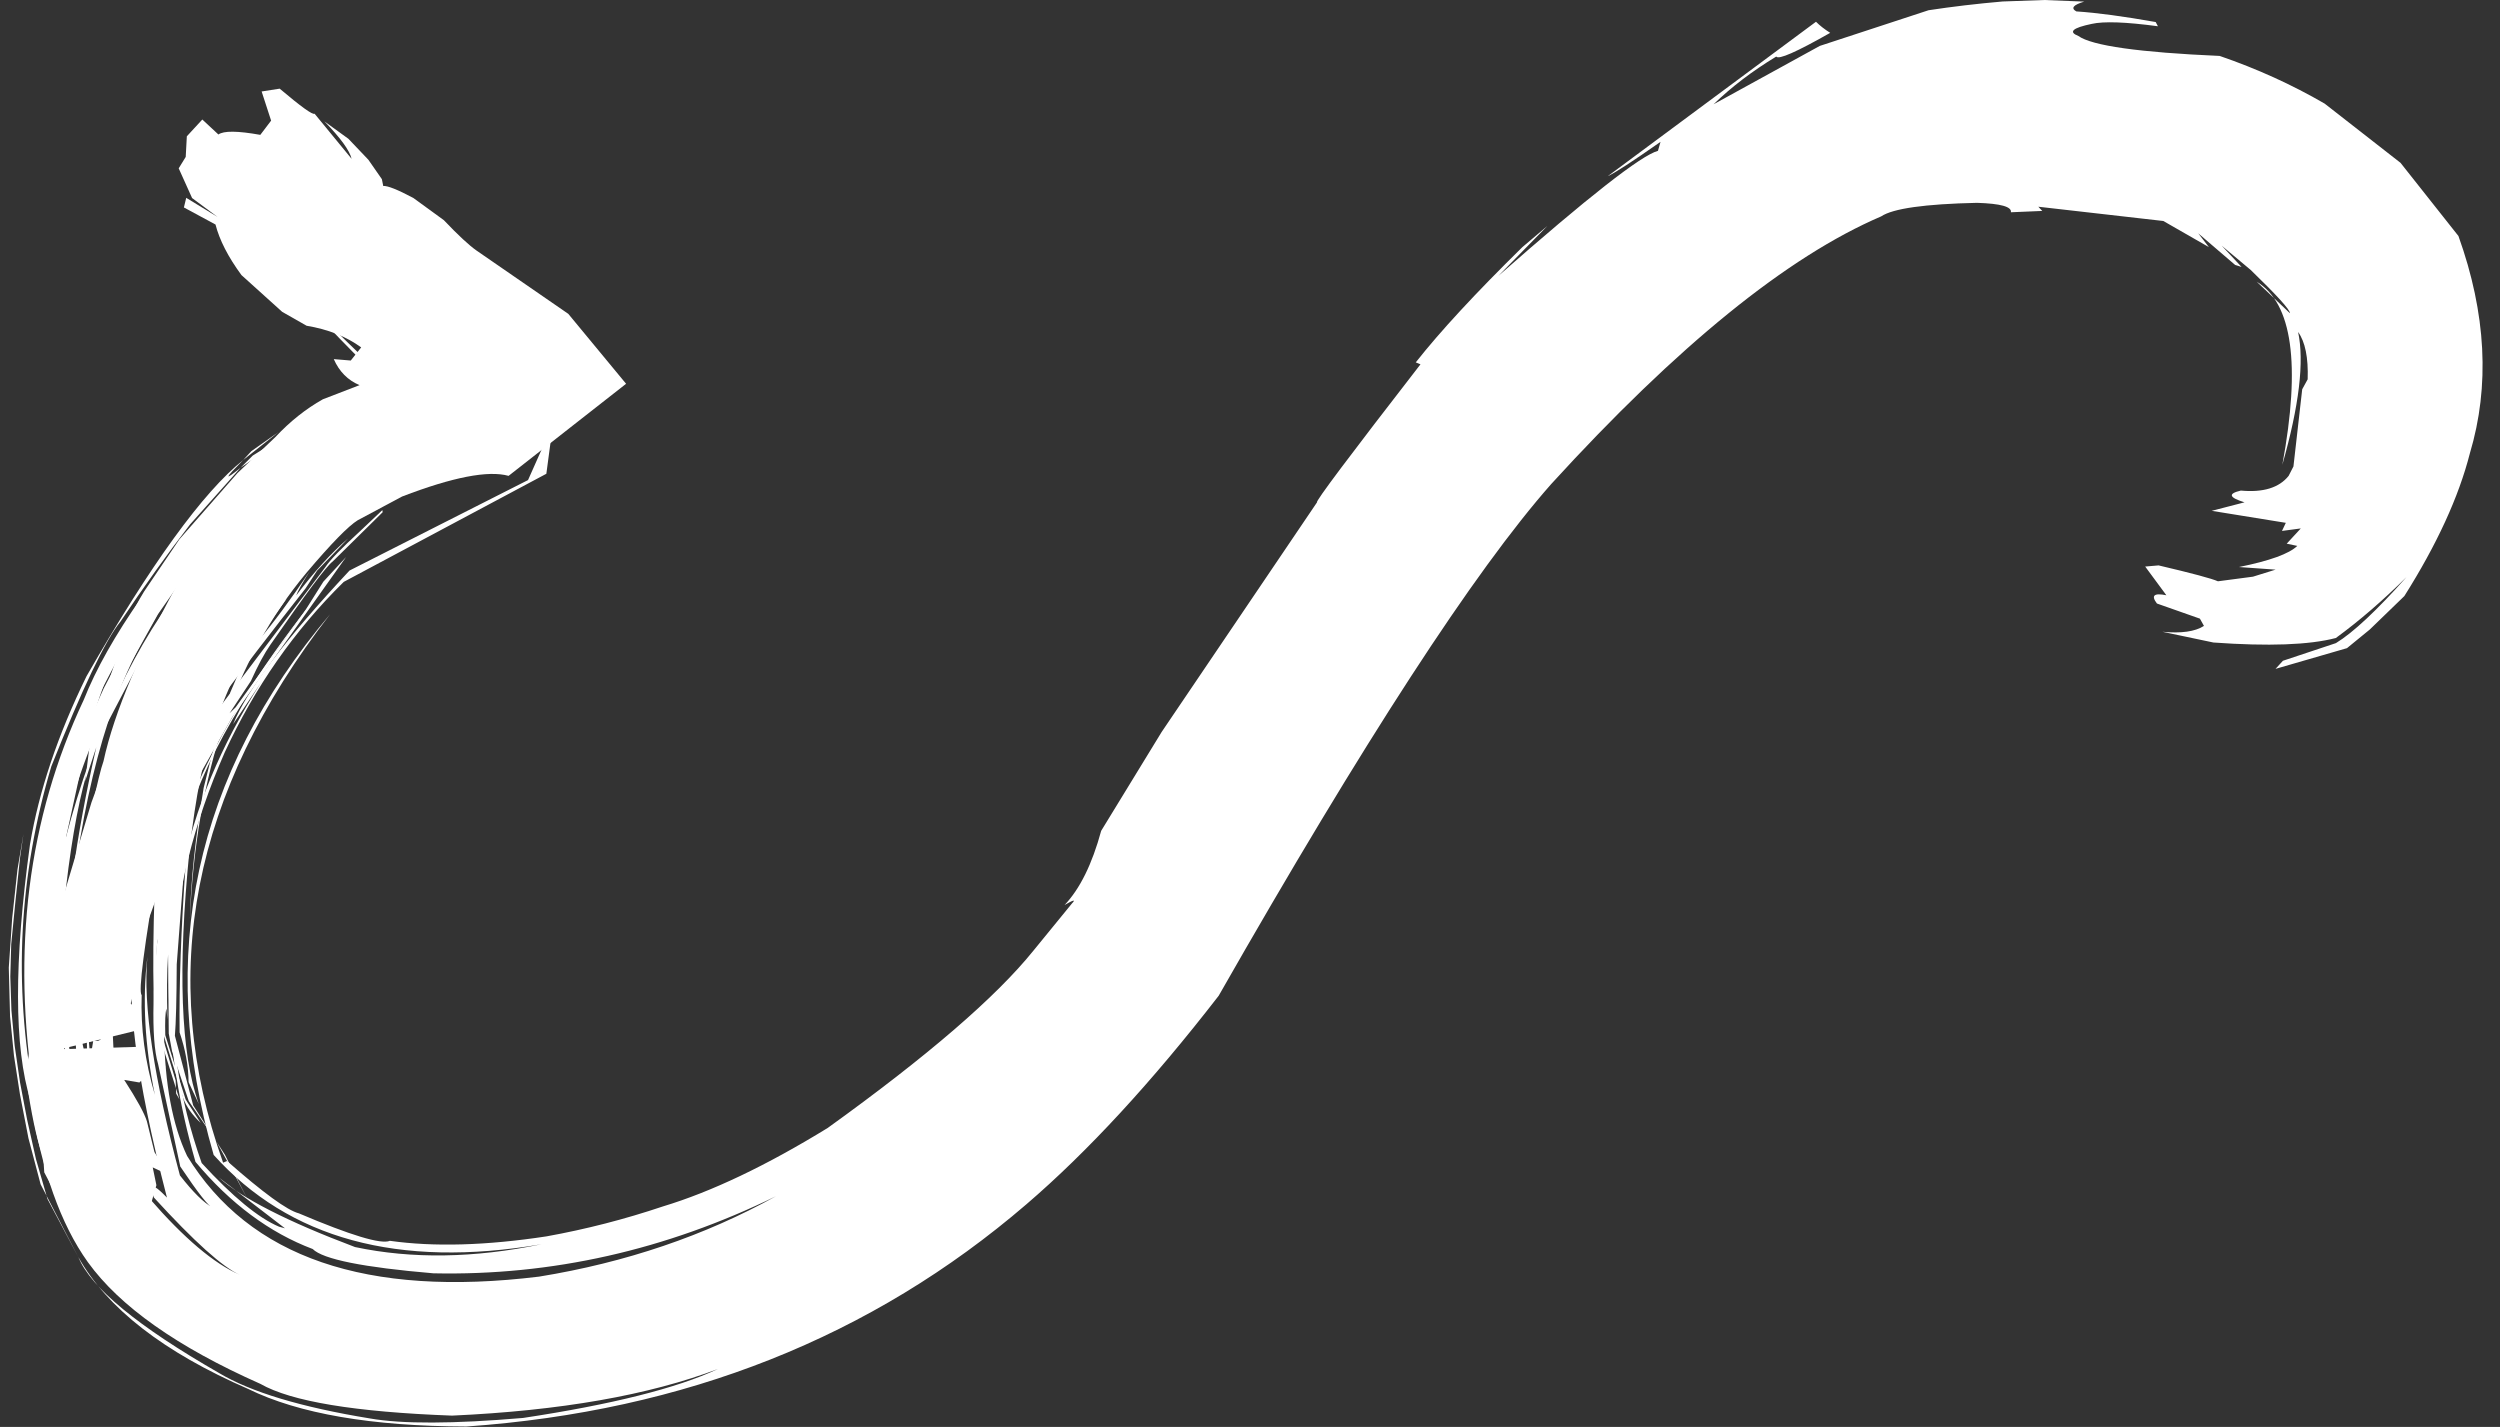
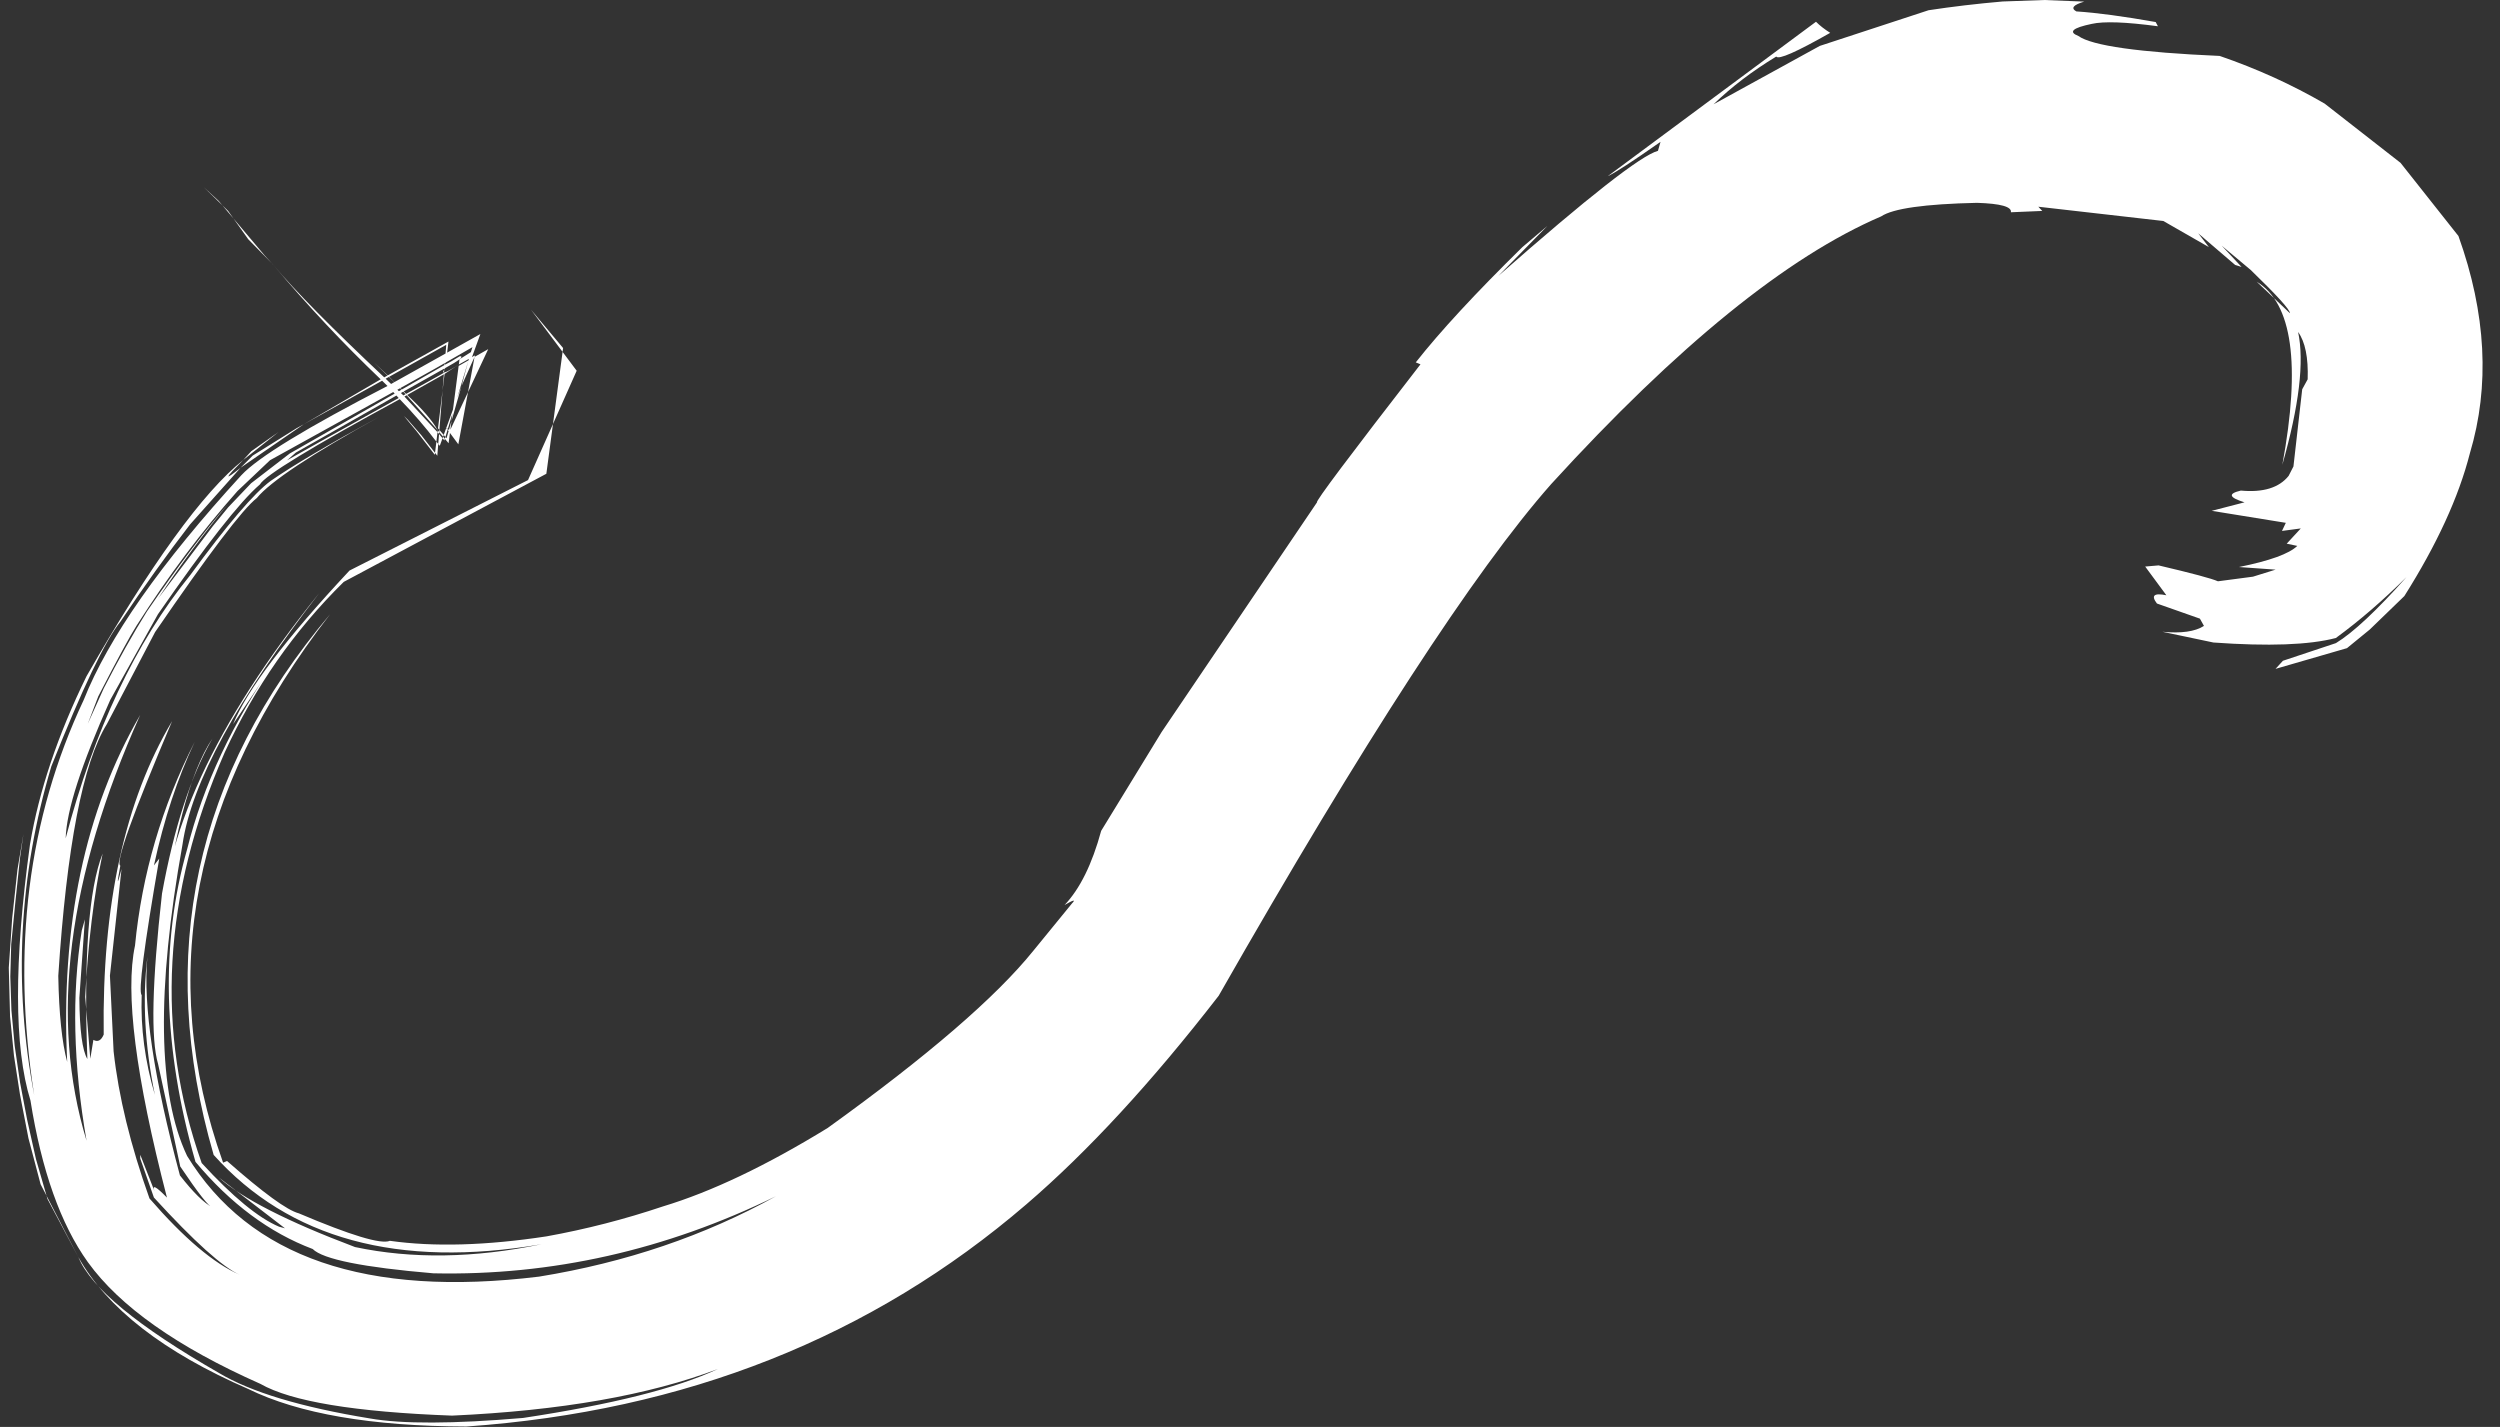
<svg xmlns="http://www.w3.org/2000/svg" fill="#ffffff" height="1057.7" preserveAspectRatio="xMidYMid meet" version="1" viewBox="-62.0 -197.3 1853.1 1057.7" width="1853.1" zoomAndPan="magnify">
  <rect x="-62.0" y="-197.3" width="1853.1" height="1057.7" fill="#333333" stroke="none" />
  <g>
    <g id="change1_2">
      <path d="M89.061,-58.548L95.962,-51.813L102.862,-45.077L100.067,-48.394L89.061,-58.548 M102.862,-45.078L106.985,-40.186L111.108,-35.295Q109.1,-38.121,107.093,-40.948L102.862,-45.078 M111.108,-35.295L116.573,-27.601L122.038,-19.908Q130.732,-11.057,139.427,-2.206Q136.734,-5.147,134.041,-8.089Q122.575,-21.692,111.108,-35.295 M139.427,-2.206L140.109,-1.462L140.79,-0.717L140.108,-1.513L139.427,-2.206 M331.604,32.248L343.305,47.89L355.006,63.531L355.387,60.666L331.604,32.248 M287.108,63.675L278.611,69.013L278.108,72.887L285.594,68.702L287.108,63.675 M268.774,58.299L268.254,64.747L230.373,85.921L226.466,81.974L268.774,58.299 M226.279,82.079L229.764,85.447L230.266,85.981L227.894,87.31L223.863,83.428L226.279,82.079 M267.683,71.824L267.57,73.223L235.83,91.432L234.763,90.355Q241.889,86.4,261.371,75.456L267.683,71.824 M234.512,90.495L235.547,91.595L233.675,92.669L232.527,91.603L234.512,90.495 M299.894,61.49L294.825,64.369L289.757,67.248Q287.335,80.306,284.913,93.364Q292.403,77.427,299.894,61.49 M267.355,75.886L267.101,79.037L239.03,94.667L237.237,92.853L267.355,75.886 M236.906,93.04L238.639,94.882L236.965,95.815L235.714,94.558L235.15,94.036L236.906,93.04 M355.006,63.531L351.447,90.265L347.888,116.999L365.461,77.508L355.006,63.531 M268.376,119.346L268.583,119.628L268.791,119.91Q268.818,119.835,268.846,119.76L268.846,119.762Q268.611,119.554,268.376,119.346 M285.264,69.801L277.97,73.943L273.778,106.179L268.846,119.76L269.93,120.715L273.375,109.278L272.662,114.754L280.089,88.802L276.883,97.629L285.264,69.801 M266.04,92.191L264.354,106.163L262.668,120.135Q263.178,120.737,263.688,121.339Q264.864,106.765,266.04,92.191 M262.481,121.687L262.397,122.382L262.313,123.078L263.439,124.435Q263.498,123.701,263.557,122.968L262.481,121.687 M263.688,121.339L263.557,122.968L266.437,126.395L266.897,125.128L263.688,121.339 M268.791,119.91L266.897,125.126L268.154,126.611L269.772,121.242L268.791,119.91 M266.437,126.393L266.227,126.969L266.018,127.544L267.379,129.185L267.75,127.955L266.437,126.393 M284.913,93.364L271.822,121.216L272.662,114.754L270.75,121.436L269.93,120.715L269.772,121.24L270.517,122.251L268.988,127.595L268.154,126.611L267.75,127.955L270.517,131.248L271.512,123.601L277.738,132.046L284.913,93.364 M263.439,124.435L262.846,131.789L263.971,133.181L266.018,127.544L263.439,124.435 M237.448,111.079L246.646,122.165L260.295,139.807L260.469,138.36L250.276,125.261L240.187,113.723L237.448,111.079 M261.468,130.084L260.469,138.36L262.142,140.51L262.845,131.789L261.468,130.084 M144.47,122.926L134.384,130.025L124.299,137.124L118.28,143.68Q131.375,133.303,144.47,122.926 M231.855,95.898L233.527,97.724Q160.639,138.084,150.775,143.895L157.302,138.162L231.855,95.898 M163.189,117.169L157.825,120.133L125.369,140.37L116.334,149.411L163.189,117.169 M229.479,93.305L230.541,94.463L152.802,138.822L124.121,160.915L107.065,178.834L95.691,192.772L55.251,246.282Q79.366,209.893,106.746,176.599Q81.762,205.175,46.912,255.932Q31.206,281.117,14.936,312.871L3.04,339.249L10.832,318.899Q31.989,277.768,39.229,266.448Q74.272,211.413,114.063,166.66L138.157,143.832L229.479,93.305 M-44.618,420.933L-49.06,447.277L-52.974,483.328L-55.486,519.963L-54.549,556.053L-51.635,585.323L-47.194,613.99L-40.918,646.381L-31.905,680.539L-27.485,689.067L-35.349,661.799L-41.855,632.822L-47.187,604.825L-51.129,577.773L-53.52,551.695L-54.362,526.577L-53.683,502.541Q-50.795,471.905,-47.119,438.212L-44.618,420.933 M-27.485,689.067L-27.133,690.29L-26.78,691.513L-3.951,734.477L-27.485,689.067 M1453.297,-197.287L1422.451,-196.201Q1394.055,-193.745,1367.536,-189.714L1286.911,-163.276L1208.185,-120.015Q1228.07,-139.311,1254.624,-155.379Q1257.026,-151.595,1294.62,-172.955Q1288.271,-176.96,1284.083,-181.174L1129.773,-66.739Q1137.312,-70.069,1168.843,-92.166L1166.937,-85.482Q1148.29,-80.494,1048.606,7.24L1084.972,-29.825L1066.462,-14.132Q1014.514,36.872,987.422,71.31L990.921,72.745Q911.777,174.873,914.258,174.997L799.06,345.27L754.233,418.546Q744.165,455.587,727.088,473.551Q736.987,467.777,732.696,472.239L704.035,507.339Q662.414,559.012,551.491,638.803Q483.323,680.651,429.44,696.934Q386.897,711.235,343.078,719.151Q275.983,729.372,226.985,722.442Q217.28,726.614,159.531,702.086Q146.521,698.711,106.303,663.28L103.37,664.5Q29.049,456.137,182.72,257.962Q31.865,436.41,96.373,658.773Q180.318,752.077,339.341,724.99Q264.504,740.46,201.182,727.079Q125.54,698.519,100.051,675.38L149.244,713.174L144.891,711.995Q121.925,702.303,87.495,664.787Q35.617,518.001,104.54,360.494Q137.918,287.995,192.793,234.018L342.979,153.878L347.888,116.999L329.399,158.549L197.087,225.601Q126.307,301.308,110.77,339.53L142.401,292.276Q94.469,361.195,76.778,431.92Q46.662,537.547,82.902,663.919Q121.766,710.374,169.786,728.523Q181.248,739.921,259.276,746.534Q390.679,749.34,513.174,689.385Q433.962,733.311,337.621,748.98Q145.855,772.454,76.686,659.525Q44.13,591.033,73.269,428.698Q83.158,360.427,174.697,242.263Q58.236,386.676,56.788,498.804Q70.133,387.647,95.501,350.067Q71.34,391.949,58.084,465.068Q46.983,563.691,55.19,591.423L71.608,667.355Q91.749,697.318,95.529,697.702Q86.086,692.84,71.361,673.943Q42.289,565.71,47.236,512.023Q41.575,559.57,52.79,614.208Q41.759,576.863,43.016,540.266Q39.112,536.817,56.058,439.106L52.104,444.203Q63.233,392.908,82.337,352.57Q45.777,424.373,38.074,503.593Q26.886,555.821,61.759,690.414Q49.576,677.882,52.526,685.671L41.972,658.673L41.974,661.491L52.073,690.348Q96.831,739.284,115.773,747.645Q87.199,735.287,48.794,691.03Q27.694,631.951,22.202,581.941L19.485,525.855L28.063,446.862Q23.114,466.021,27.191,444.393Q21.596,440.839,65.567,337.256Q12.917,425.74,14.868,569.557Q12.052,576.216,7.218,573.496L4.936,587.458L1.154,541.627Q4.276,481.925,14.076,435.374Q-1.411,474.636,2.76,587.669Q-2.876,578.204,-3.182,542.471L0.921,484.182L-1.391,492.408Q-12.676,563.336,2.163,648.249Q-39.07,513.283,41.927,332.65Q-19.619,438.745,-12.188,589.872Q-18.015,568.418,-18.801,526.052Q-9.475,382.585,17.207,339.443L52.968,271.21Q112.785,183.933,128.353,171.876Q143.322,153.545,219.607,111.371Q162.974,142.269,138.691,159.133Q120.324,172.59,78.98,229.042Q18.29,303.845,-13.33,424.108Q-12.444,393.318,19.723,321.516L55.043,258.052Q108.43,180.932,130.646,161.793Q136.322,151.757,234.312,98.581Q249.44,114.168,261.468,130.084L262.313,123.078L237.777,96.63L239.415,95.707L262.481,121.687Q256.613,110.95,239.831,95.473L267.01,80.167L266.04,92.191L267.526,79.876L278.108,72.885Q262.249,83.25,268.055,75.494Q283.74,66.924,278.911,66.709Q263.036,76.494,268.558,71.321L288.212,60.011Q286.377,65.195,280.089,88.802L289.757,67.248Q291.074,65.204,287.845,67.444L294.076,50.286L269.431,64.09L270.426,55.841L225.442,80.94L215.18,71.35L225.226,81.06L222.804,82.408Q164.779,27.846,140.79,-0.717Q178.73,44.356,220.182,83.866L163.189,117.169L221.233,84.896L225.223,88.803Q135.479,135.047,116.936,154.916Q27.344,252.731,0.027,321.578Q-61.951,453.168,-36.642,614.485Q-60.017,491.996,-23.95,370.757Q10.465,284.196,27.347,263.377Q53.295,224.607,78.876,191.437L116.334,149.409Q97.345,164.67,118.28,143.678Q73.468,179.521,2.11,303.993Q-29.828,369.232,-39.767,428.597Q-57.711,559.322,-39.412,618.454Q-27.063,696.134,3.143,738.278Q38.672,787.502,131.027,828.49Q165.239,848.034,273.077,852.016Q393.532,846.553,470.169,817.437Q424.552,838.813,325.687,853.744Q248.078,860.381,212.279,854.117Q135.768,841.63,100.29,820.397Q10.032,768.626,-3.951,734.477Q28.004,791.374,121.982,832.256Q178.121,859.768,283.675,860.099Q526.891,843.066,698.77,695.403Q766.88,636.957,841.32,540.822Q1002.597,257.972,1087.826,161.486Q1228.122,7.784,1332.392,-36.904Q1345.477,-45.686,1403.488,-46.951Q1429.728,-46.109,1428.543,-39.96L1451.814,-40.944L1448.88,-44.072L1541.537,-33.496L1575.31,-14.136L1567.402,-24.381L1594.768,-0.914L1599.54,0.573L1584.788,-15.225L1606.361,2.849Q1635.712,31.268,1635.388,34.879L1610.759,11.513Q1650.369,35.421,1629.77,147.153Q1648.478,81.472,1641.441,48.776Q1649.352,59.771,1648.535,83.866L1644.489,91.251L1637.994,148.451L1634.415,155.453Q1623.811,168.657,1599.003,166.333Q1584.378,169.721,1601.731,175.047L1577.4,181.345L1632.338,190.237L1629.499,196.245L1643.44,194.392L1632.996,205.699L1640.846,207.345Q1631.795,216.107,1597.606,223.002L1624.755,224.941L1607.976,230.162L1582.011,233.58Q1575.411,230.588,1538.042,221.794L1528.095,222.647L1543.801,243.934Q1530.001,241.12,1536.805,250.051L1568.666,261.27L1571.659,266.649Q1561.867,272.975,1540.876,271.002L1578.668,278.955Q1639.902,283.354,1669.432,275.608Q1695.429,256.613,1721.795,230.444Q1688.654,267.7,1669.473,279.406L1630.197,292.486L1624.711,298.491L1677.67,283.138L1694.572,269.323L1720.2,244.528Q1756.385,187.211,1768.751,138.792Q1791.189,63.803,1760.301,-22.344L1717.377,-76.598L1661.104,-120.512Q1624.802,-141.591,1583.306,-155.847Q1493.749,-159.772,1478.57,-170.623Q1467.14,-175.159,1488.492,-179.598Q1501.821,-182.626,1537.541,-177.838L1535.882,-180.964Q1500.043,-187.319,1477.058,-188.843Q1470.682,-192.446,1482.914,-196.111L1453.297,-197.287" />
    </g>
    <g id="change1_1">
-       <path d="M68.426,609.393L68.505,611.363L68.584,613.332L71.006,617.592Q69.716,613.493,68.426,609.393 M145.311,-131.578L131.933,-129.498L138.961,-107.886L130.952,-97.333Q105.71,-101.86,99.888,-97.602L87.967,-108.711L76.488,-96.266L75.663,-80.978L70.458,-72.527L80.381,-50.503L99.256,-36.494L76.039,-50.66L74.314,-43.521L97.74,-30.881Q102.171,-13.579,116.96,6.59L147.159,33.845L165.247,44.152Q189.166,48.135,205.717,60.199L198.008,69.939L185.401,68.888Q191.497,82.757,204.51,88.181L177.311,98.672Q158.363,109.323,142.155,126.641L114.04,153.366L70.963,202.478L47.578,237.026Q37.285,251.199,14.388,303.127L3.269,335.677Q-13.157,391.496,-20.123,470.097Q-24.508,560.198,-22.755,556.419Q-20.64,476.689,-13.745,426.467L5.404,339.078Q18.793,295.986,28.639,279.145Q13.1,320.66,4.205,357.035L1.13,381.762L9.394,356.547Q-13.45,456.635,-14.387,531.158Q-15.298,532.38,-13.391,594.241L-3.903,628.969L10.875,659.763Q-0.41,633.523,-2.135,627.053L-9.918,596.097L-13.284,565.209L-11.367,530.811L-13.427,534.861Q-11.104,478.53,-7.342,456.372Q1.417,389.057,18.198,337.581Q30.555,299.921,48.76,268.322Q66.805,236.721,74.22,227.249Q26.581,312.24,14.72,366.917Q8.723,383.83,-5.536,464.586L-7.395,481.675L-10.563,563.567Q-4.928,475.947,-1.262,460.526L-4.469,516.574Q-0.635,467.198,4.543,434.006L16.679,380.324L7.484,432.163L5.606,455.091L11.095,425.724L11.15,435.185L5.684,465.971Q5.552,487.619,4.184,514.233Q19.457,405.55,23.384,399.846L29.038,396.693L30.917,405.537L40.483,368.327Q22.993,452.004,20.299,517.4L28.714,455.584L33.134,437.684L42.435,434.094L36.154,475.697L41.131,446.258L44.321,442.752L38.913,478.262L52.953,419.793L50.689,441.407Q48.021,451.784,37.168,516.817L53.389,441.624Q49.507,536.28,54.14,575.786L61.222,595.675L54.731,574.05L53.92,555.271Q53.456,522.012,54.435,501.121L56.788,493.025Q54.742,515.242,56.794,572.535L68.426,609.393L68.195,603.632L59.018,573.292L59.39,570.269L73.832,616.816Q77.334,626.165,86.701,635.033L75.597,617.652L60.517,570.003Q60.094,554.726,61.356,550.379L62.127,558.431Q61.271,530.862,62.582,510.135L63.093,568.75L65.532,581.935L77.921,618.902L98.483,648.988L81.195,622.06L67.641,570.451Q68.825,556.309,69.002,517.521L74.587,443.982L75.643,443.117Q70.492,515.342,71.133,567.934Q77.615,587.068,77.792,604.814L85.408,621.11Q65.165,565.36,78.512,432.337Q85.535,372.006,95.725,345.985Q99.157,330.911,116.976,292.155L121.425,286.356L108.871,315.539Q97.722,350.034,88.974,386.656Q79.635,442.36,78.776,484.081Q85.541,322.796,165.182,227.236Q192.71,194.755,203.165,188.325L236.059,170.738Q292.417,149.119,314.983,155.425L402.082,87.174L359.232,35.334L291.27,-11.548Q282.877,-17.404,267.011,-34.085L244.387,-50.559Q226.928,-59.833,222.072,-59.452L221.055,-64.501L211.055,-78.888L196.243,-94.429L178.467,-107.317Q196.324,-88.987,198.645,-79.56L171.176,-113.023Q169.206,-111.387,145.311,-131.578 M98.483,648.988L110.059,670.115L121.539,691.721L104.633,658.48L98.483,648.988" />
-     </g>
+       </g>
    <g id="change1_3">
-       <path d="M241.916,121.372L208.41,129.319L204.269,131.87L231.917,124.351L241.916,121.372 M179.474,151.558L172.401,157.178L165.327,162.799L176.836,153.325L179.474,151.558 M200.4,130.624L175.032,144.03L157.7,154.594Q143.268,166.639,118.5,198.487L60.69,287.634L42.202,321.523Q52.659,293.795,61.035,281.973L109.336,205.105L55.238,288.041L30.47,335.25Q19.348,359.891,5.812,397.448L-27.217,507.833Q-30.054,530.608,-37.128,560.798L-41.519,590.143L-40.903,613.375Q-35.769,645.574,-29.91,660.436L-29.203,671.691L-15.729,697.483L-24.911,671.865Q-17.558,691.882,-7.158,705.66L15.412,715.144L13.352,696.497L29.006,695.948L43.258,706.47L49.913,695.162L53.929,681.195L51.211,668.029L63.087,673.597L52.489,656.655L46.897,633.876Q44.176,625.03,30.079,603.185L41.359,605.089L47.203,599.178L38.909,578.703L-17.239,580.404L37.614,566.989L40.809,567.407L38.709,550.96L34.904,546.411Q40.484,527.317,44.654,493.763L63.909,440.932Q69.087,415.932,67.821,417.223L87.202,374.913L110.012,334.481L194.533,215.596L177.662,233.887L164.882,254.188L112.621,327.053L108.18,331.352L123.971,307.49Q131.814,290.054,138.463,280.563Q177.589,224.116,184.533,218.963L221.632,182.395L221.426,180.798L204.743,196.579Q183.922,215.657,179.18,223.054L96.61,332.499L83.252,356.834L84.649,351.06L95.625,328.537Q128.402,284.729,164.493,238.85L173.074,225.65L195.951,201.92Q177.722,217.447,157.559,244.078Q159.024,239.702,167.627,226.085Q146.207,257.843,130.161,276.77L133.754,270.073L150.381,246.519L136.972,260.53Q163.478,228.826,166.901,218.693Q150.069,236.454,131.001,262.153Q119.283,270.389,109.005,279.677L152.581,214.591L131.969,241.032L120.466,244.019L138.359,221.184L120.518,242.661L133.778,222.106L111.754,246.375L121.353,231.949L139.068,211.628L137.227,212.344L118.731,232.46L120.525,224.682L136.672,199.959Q150.578,182.395,173.17,161.813L166.332,166.177L145.476,187.617L125.364,211.455Q147.377,181.118,162.144,167.644L206.378,132.141L190.47,142.999L191.583,141.936L176.007,152.871L157.378,168.372L156.839,167.73L142.104,182.59L162.482,160.764Q186.369,141.304,204.269,131.868Q174.274,146.083,153.409,164.671L131.227,186.823Q109.411,212.093,97.867,232.847Q108.389,212.127,125.864,189.715L152.402,162.446Q175.387,141.87,200.4,130.624" />
-     </g>
+       </g>
  </g>
</svg>